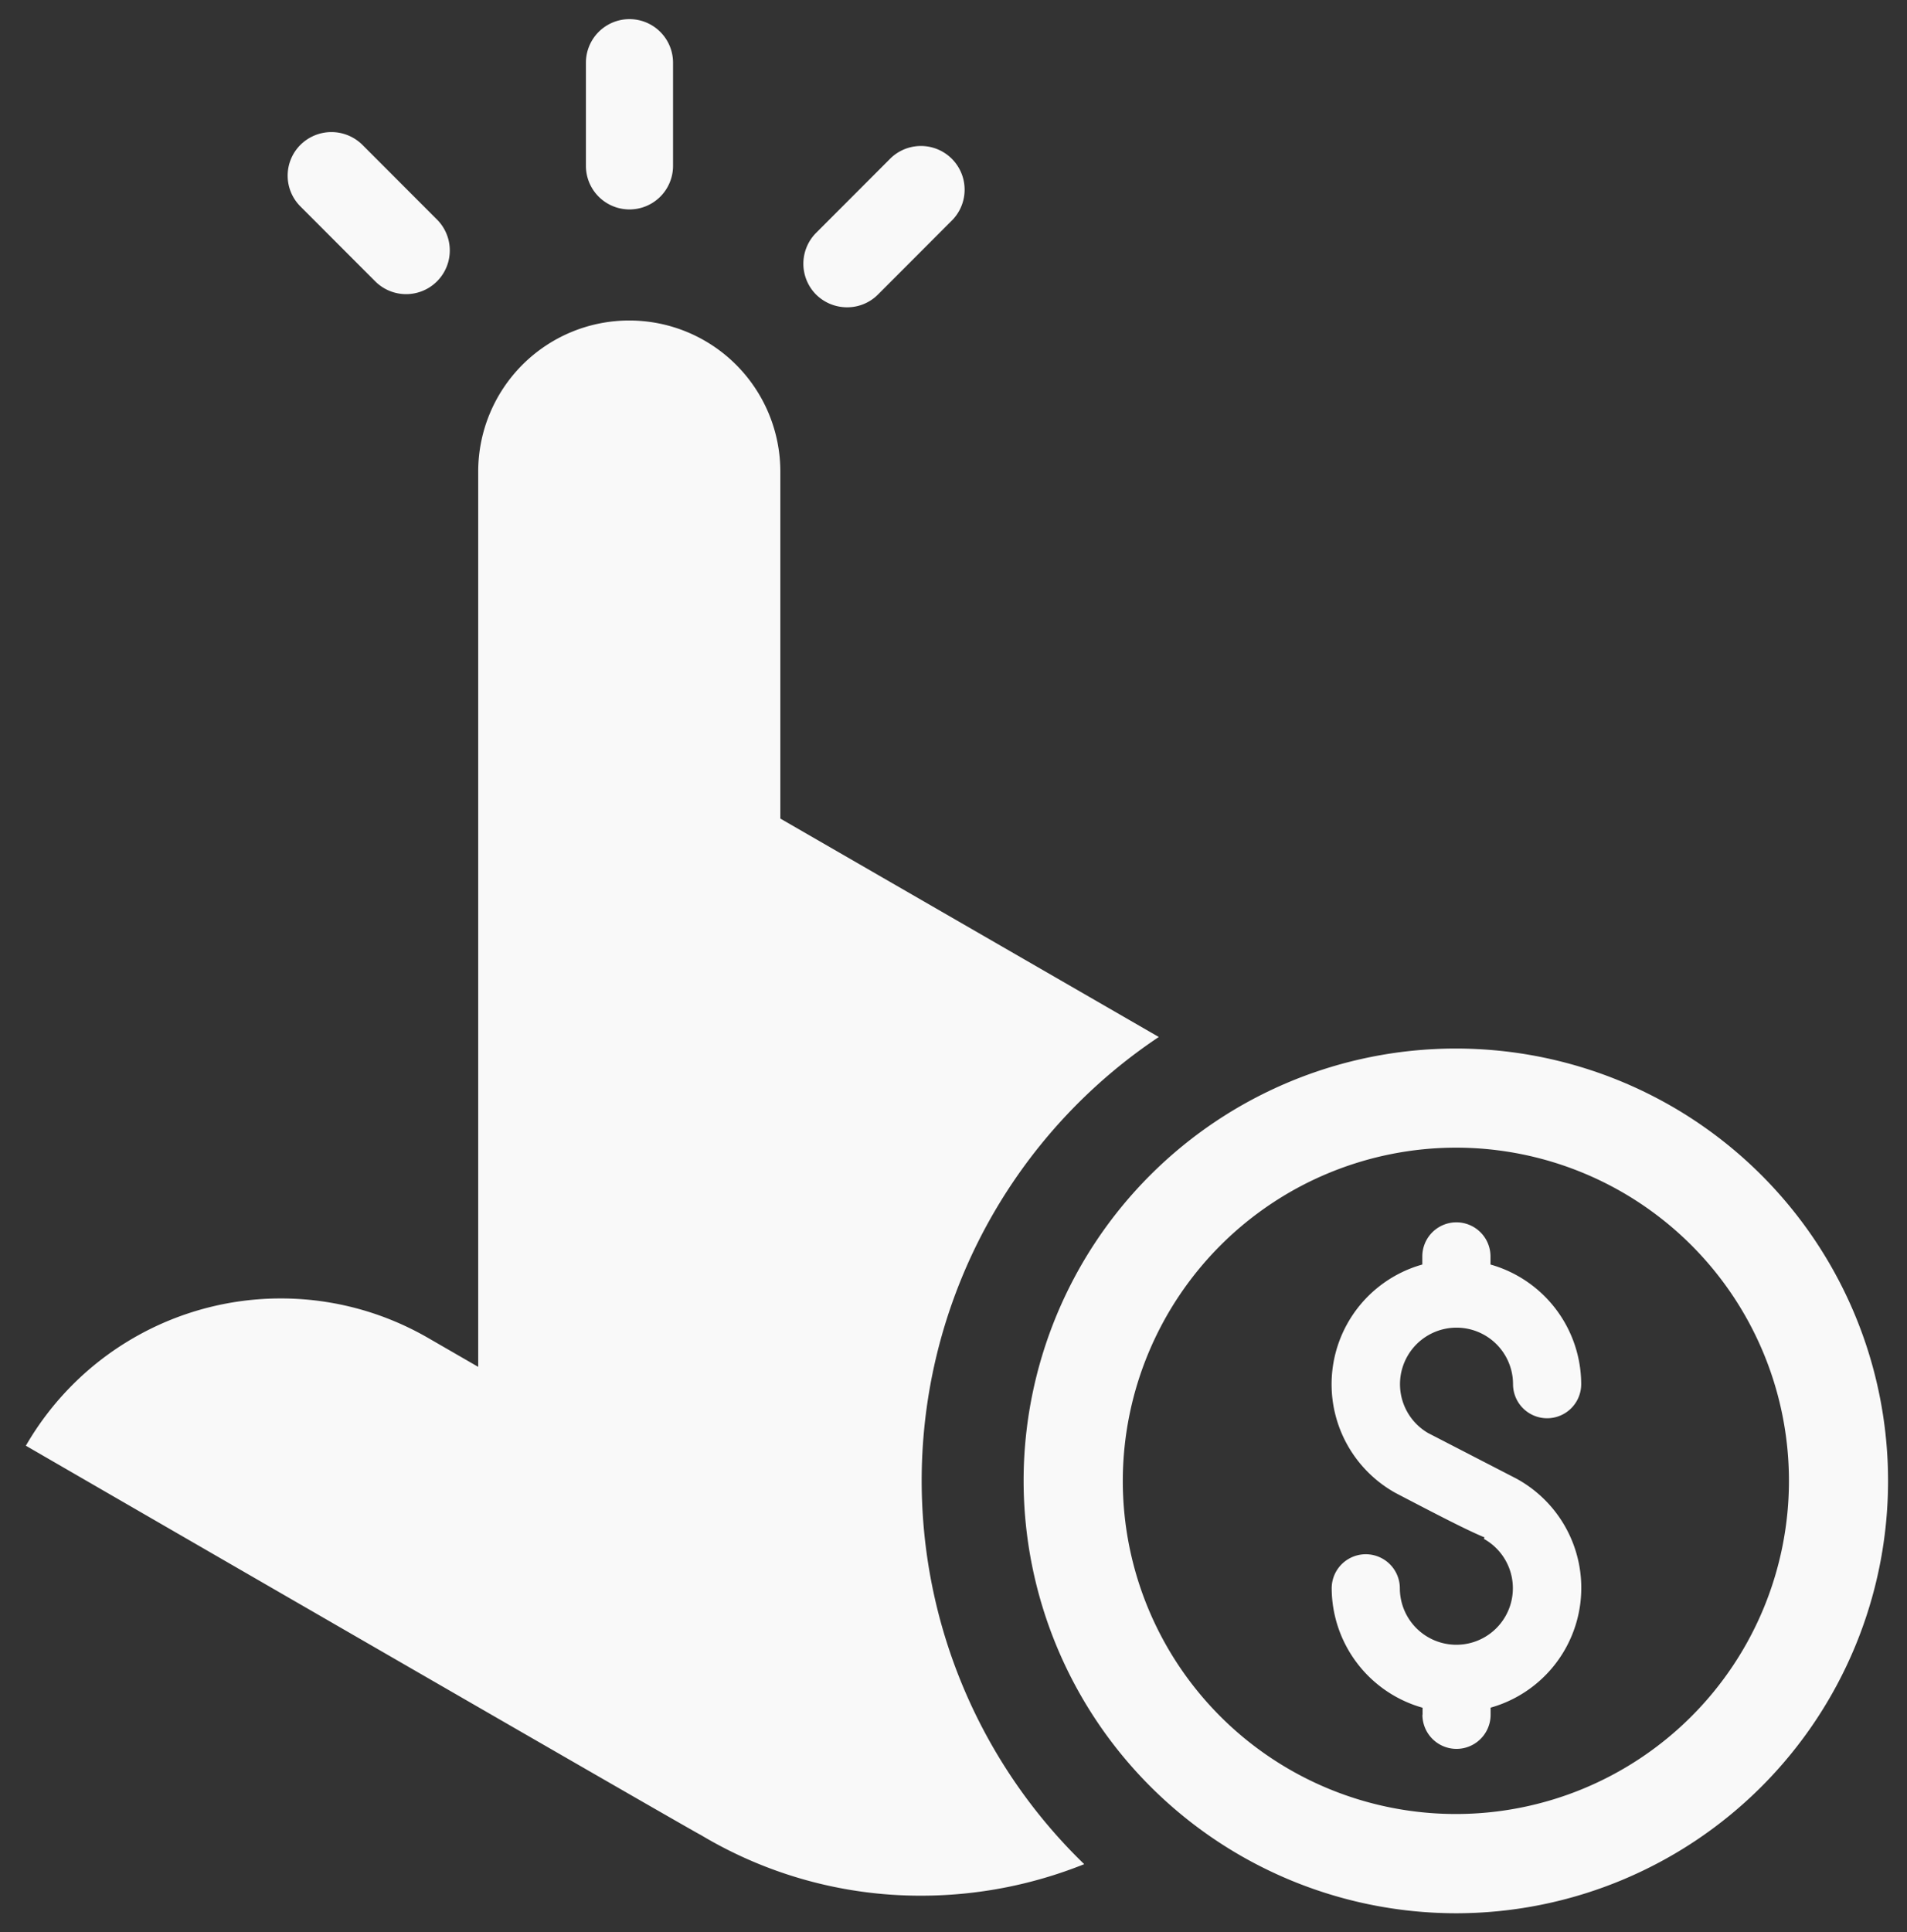
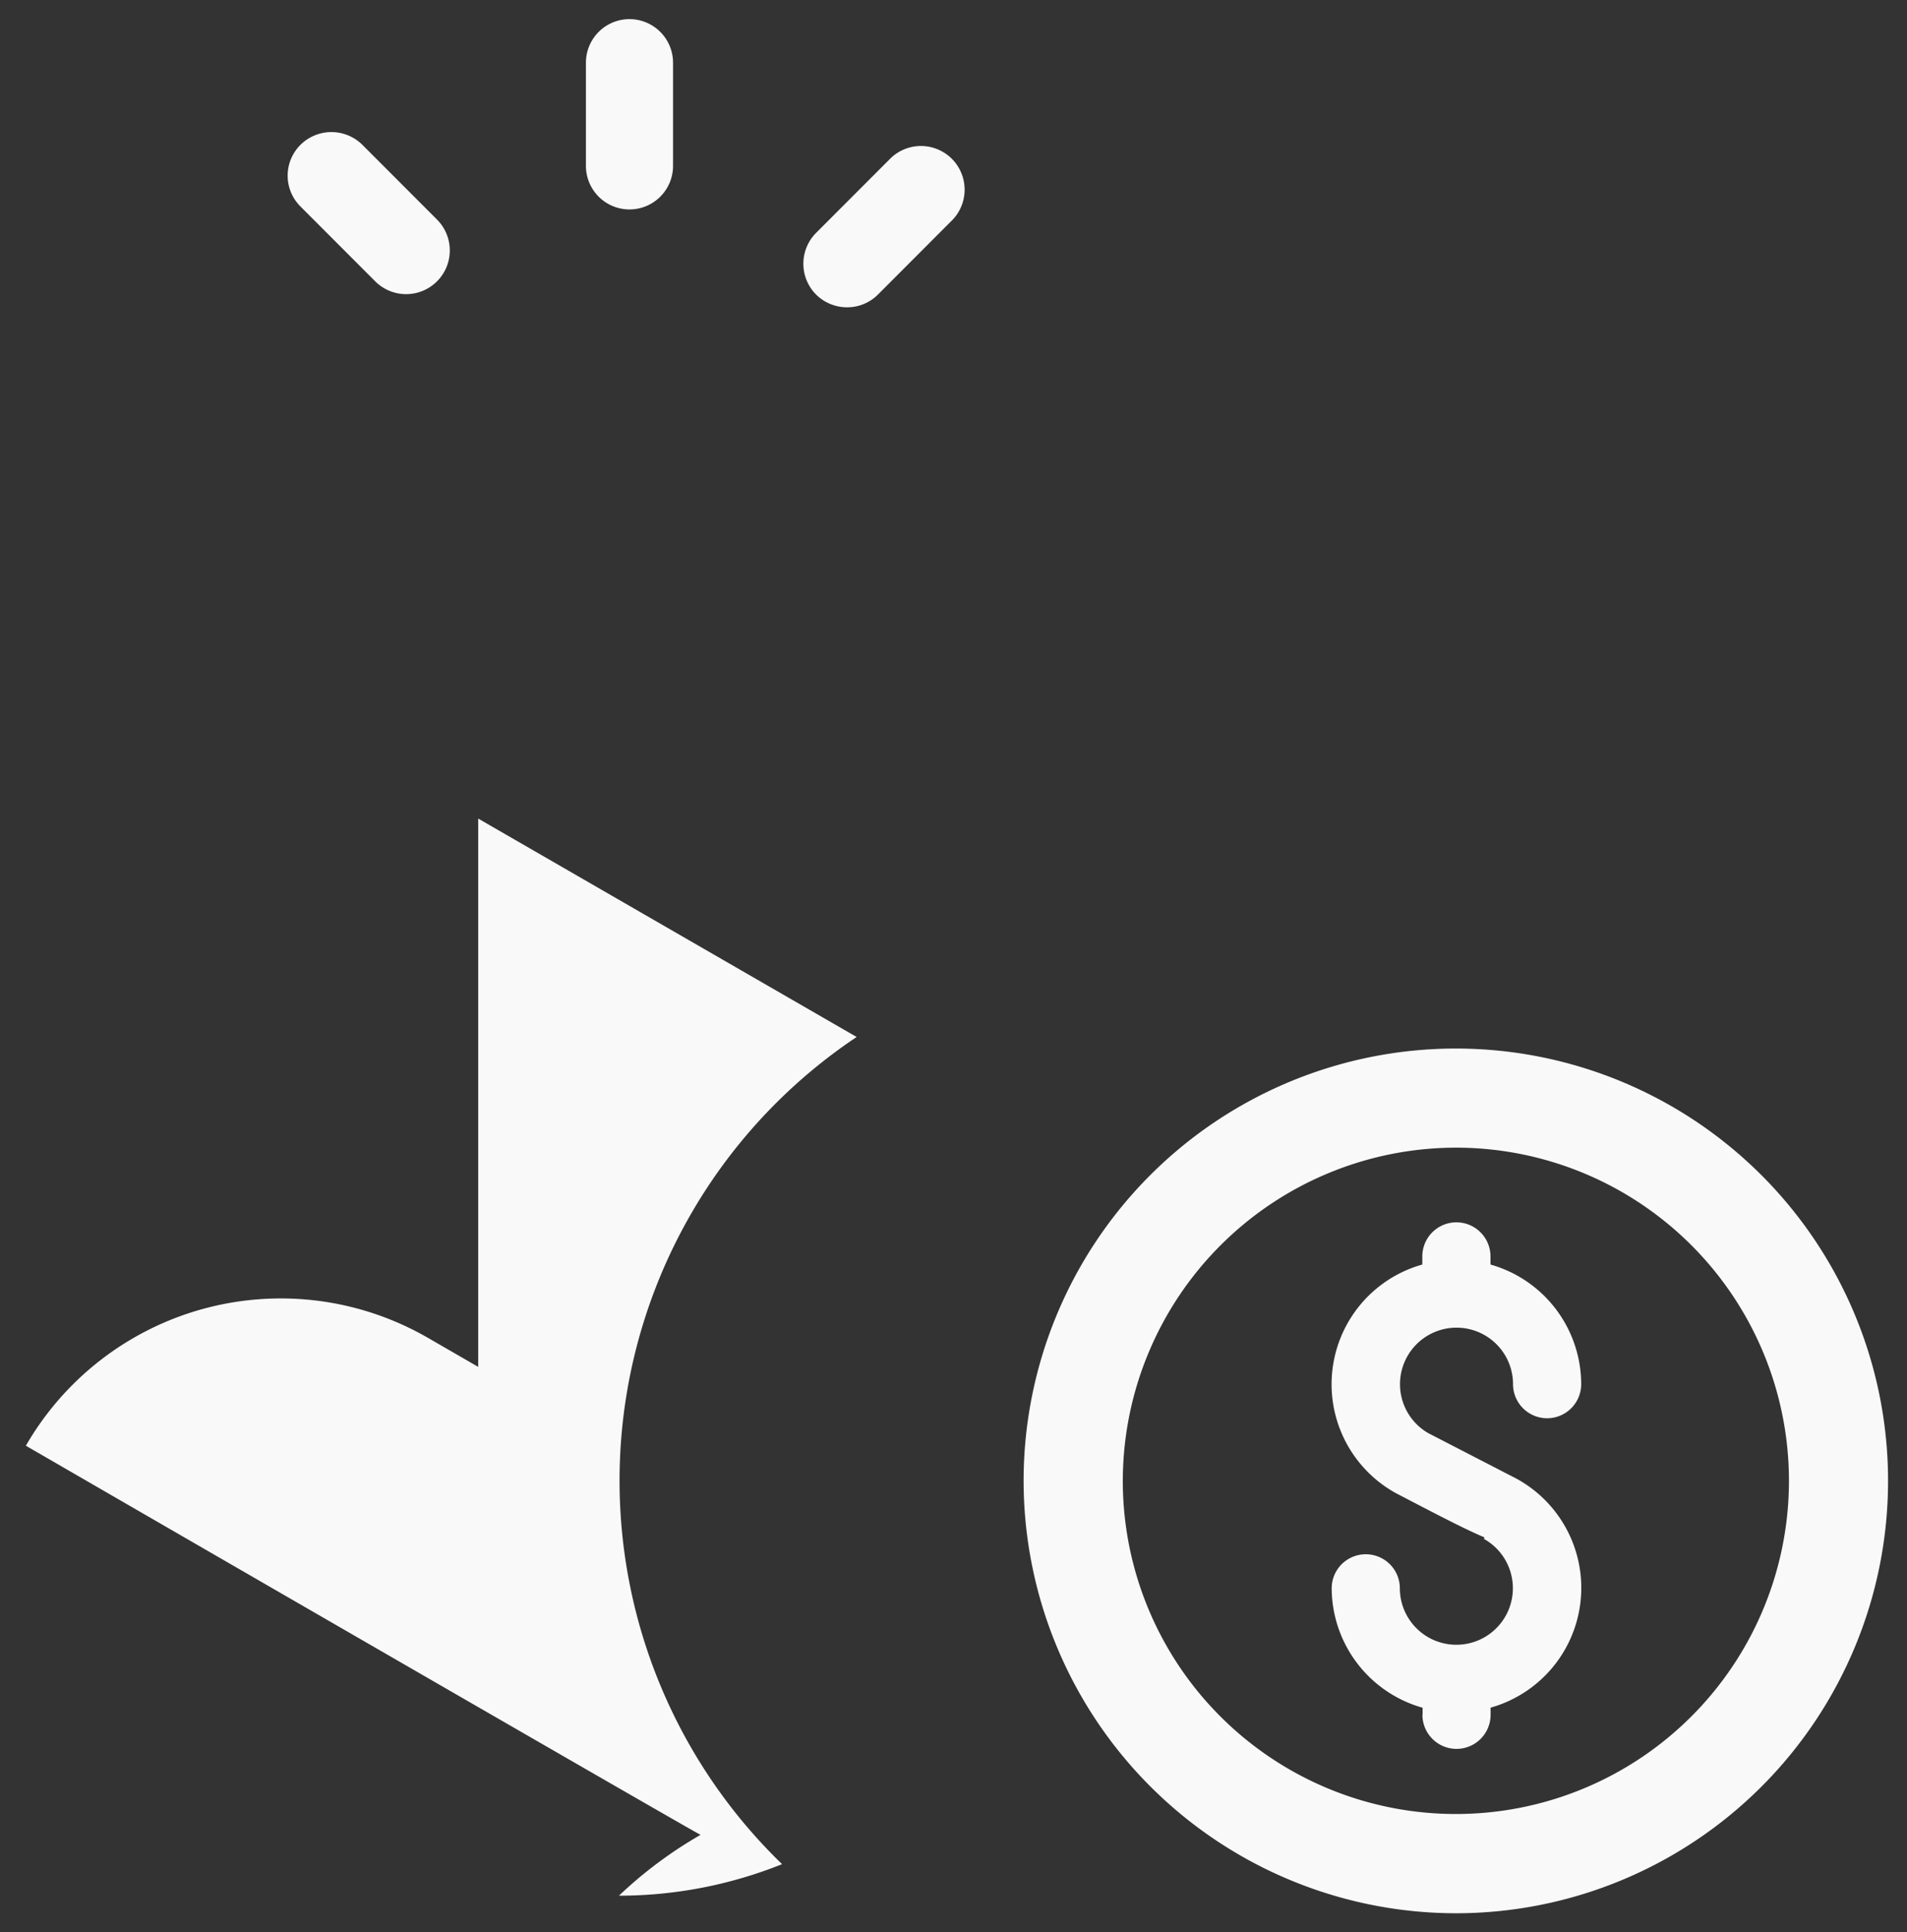
<svg xmlns="http://www.w3.org/2000/svg" width="50.35" height="51" viewBox="0 0 50.35 51">
  <rect x="0" y="0" width="50.35" height="51" fill="#333333" stroke="none" />
-   <path id="Electronic_Bill_Presentment_and_Payments_icn" data-name="Electronic Bill Presentment and Payments icn" d="M22049.342,15729.582a11.412,11.412,0,1,1,11.416,11.415A11.427,11.427,0,0,1,22049.342,15729.582Zm2.619,0a8.794,8.794,0,1,0,8.8-8.793A8.806,8.806,0,0,0,22051.961,15729.582Zm-11.148,9.345c-.012.021-17.8-10.26-17.814-10.271a7.772,7.772,0,0,1,10.621-2.844l1.322.763v-23.63a3.988,3.988,0,0,1,7.977,0v9.158l9.992,5.765a14.084,14.084,0,0,0-1.969,21.833,11.573,11.573,0,0,1-4.307.832A11.287,11.287,0,0,1,22040.813,15738.927Zm19.063-3.167v-.188a3.292,3.292,0,0,1-2.4-3.151.9.9,0,0,1,1.8,0,1.492,1.492,0,1,0,2.217-1.307l.02-.037c-.48-.2-1.213-.58-2.355-1.176a3.282,3.282,0,0,1,.711-6.027v-.214a.9.9,0,0,1,1.8,0v.214a3.29,3.29,0,0,1,2.395,3.157.9.9,0,0,1-1.8,0,1.492,1.492,0,1,0-2.242,1.291l2.326,1.2a3.284,3.284,0,0,1-.676,6.048v.188a.9.9,0,1,1-1.8,0Zm-16.012-37.487a1.154,1.154,0,0,1,0-1.63l1.975-1.977a1.153,1.153,0,0,1,1.629,1.631l-1.973,1.976a1.145,1.145,0,0,1-.814.335A1.162,1.162,0,0,1,22043.863,15698.272Zm-11.641-.35-1.975-1.977a1.148,1.148,0,0,1,0-1.625,1.161,1.161,0,0,1,1.631-.006l1.975,1.977a1.153,1.153,0,0,1-1.631,1.631Zm5.563-3.048v-2.723a1.149,1.149,0,1,1,2.3,0v2.723a1.149,1.149,0,1,1-2.3,0Z" transform="translate(-22022.316 -15690.497)" fill="#f9f9f9" stroke="rgba(0,0,0,0)" stroke-miterlimit="10" stroke-width="1" />
+   <path id="Electronic_Bill_Presentment_and_Payments_icn" data-name="Electronic Bill Presentment and Payments icn" d="M22049.342,15729.582a11.412,11.412,0,1,1,11.416,11.415A11.427,11.427,0,0,1,22049.342,15729.582Zm2.619,0a8.794,8.794,0,1,0,8.8-8.793A8.806,8.806,0,0,0,22051.961,15729.582Zm-11.148,9.345c-.012.021-17.8-10.26-17.814-10.271a7.772,7.772,0,0,1,10.621-2.844l1.322.763v-23.63v9.158l9.992,5.765a14.084,14.084,0,0,0-1.969,21.833,11.573,11.573,0,0,1-4.307.832A11.287,11.287,0,0,1,22040.813,15738.927Zm19.063-3.167v-.188a3.292,3.292,0,0,1-2.4-3.151.9.9,0,0,1,1.8,0,1.492,1.492,0,1,0,2.217-1.307l.02-.037c-.48-.2-1.213-.58-2.355-1.176a3.282,3.282,0,0,1,.711-6.027v-.214a.9.9,0,0,1,1.8,0v.214a3.29,3.29,0,0,1,2.395,3.157.9.9,0,0,1-1.8,0,1.492,1.492,0,1,0-2.242,1.291l2.326,1.2a3.284,3.284,0,0,1-.676,6.048v.188a.9.9,0,1,1-1.8,0Zm-16.012-37.487a1.154,1.154,0,0,1,0-1.63l1.975-1.977a1.153,1.153,0,0,1,1.629,1.631l-1.973,1.976a1.145,1.145,0,0,1-.814.335A1.162,1.162,0,0,1,22043.863,15698.272Zm-11.641-.35-1.975-1.977a1.148,1.148,0,0,1,0-1.625,1.161,1.161,0,0,1,1.631-.006l1.975,1.977a1.153,1.153,0,0,1-1.631,1.631Zm5.563-3.048v-2.723a1.149,1.149,0,1,1,2.3,0v2.723a1.149,1.149,0,1,1-2.3,0Z" transform="translate(-22022.316 -15690.497)" fill="#f9f9f9" stroke="rgba(0,0,0,0)" stroke-miterlimit="10" stroke-width="1" />
</svg>